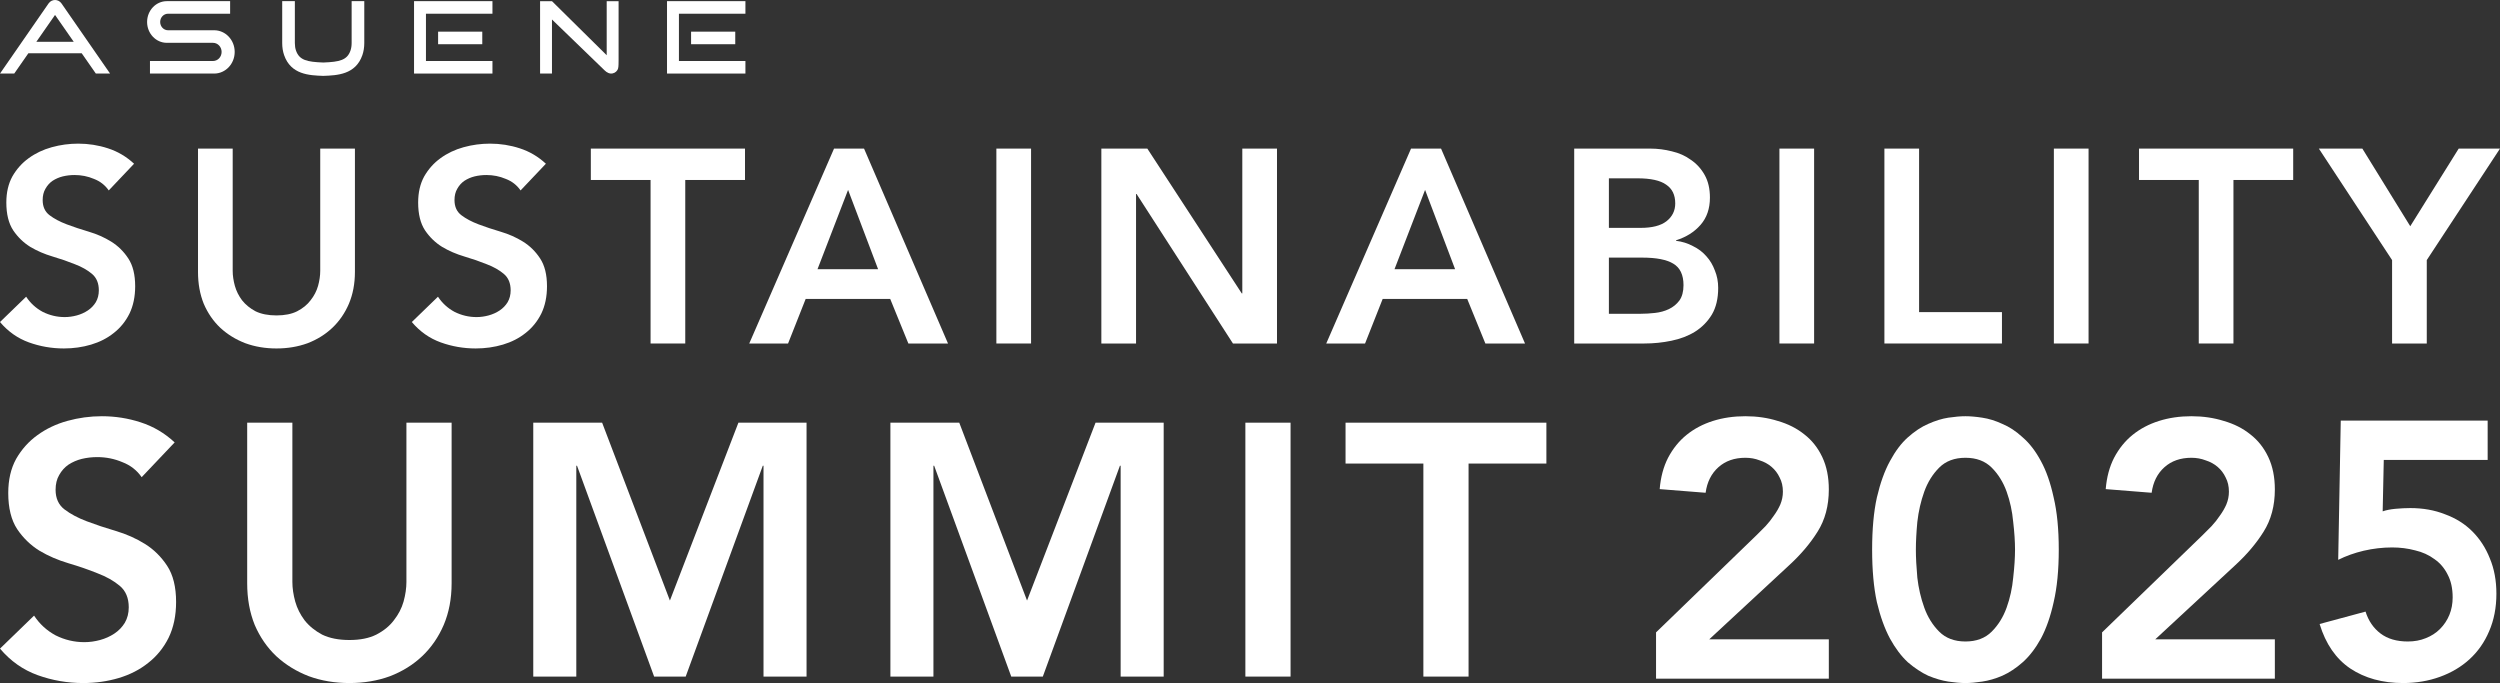
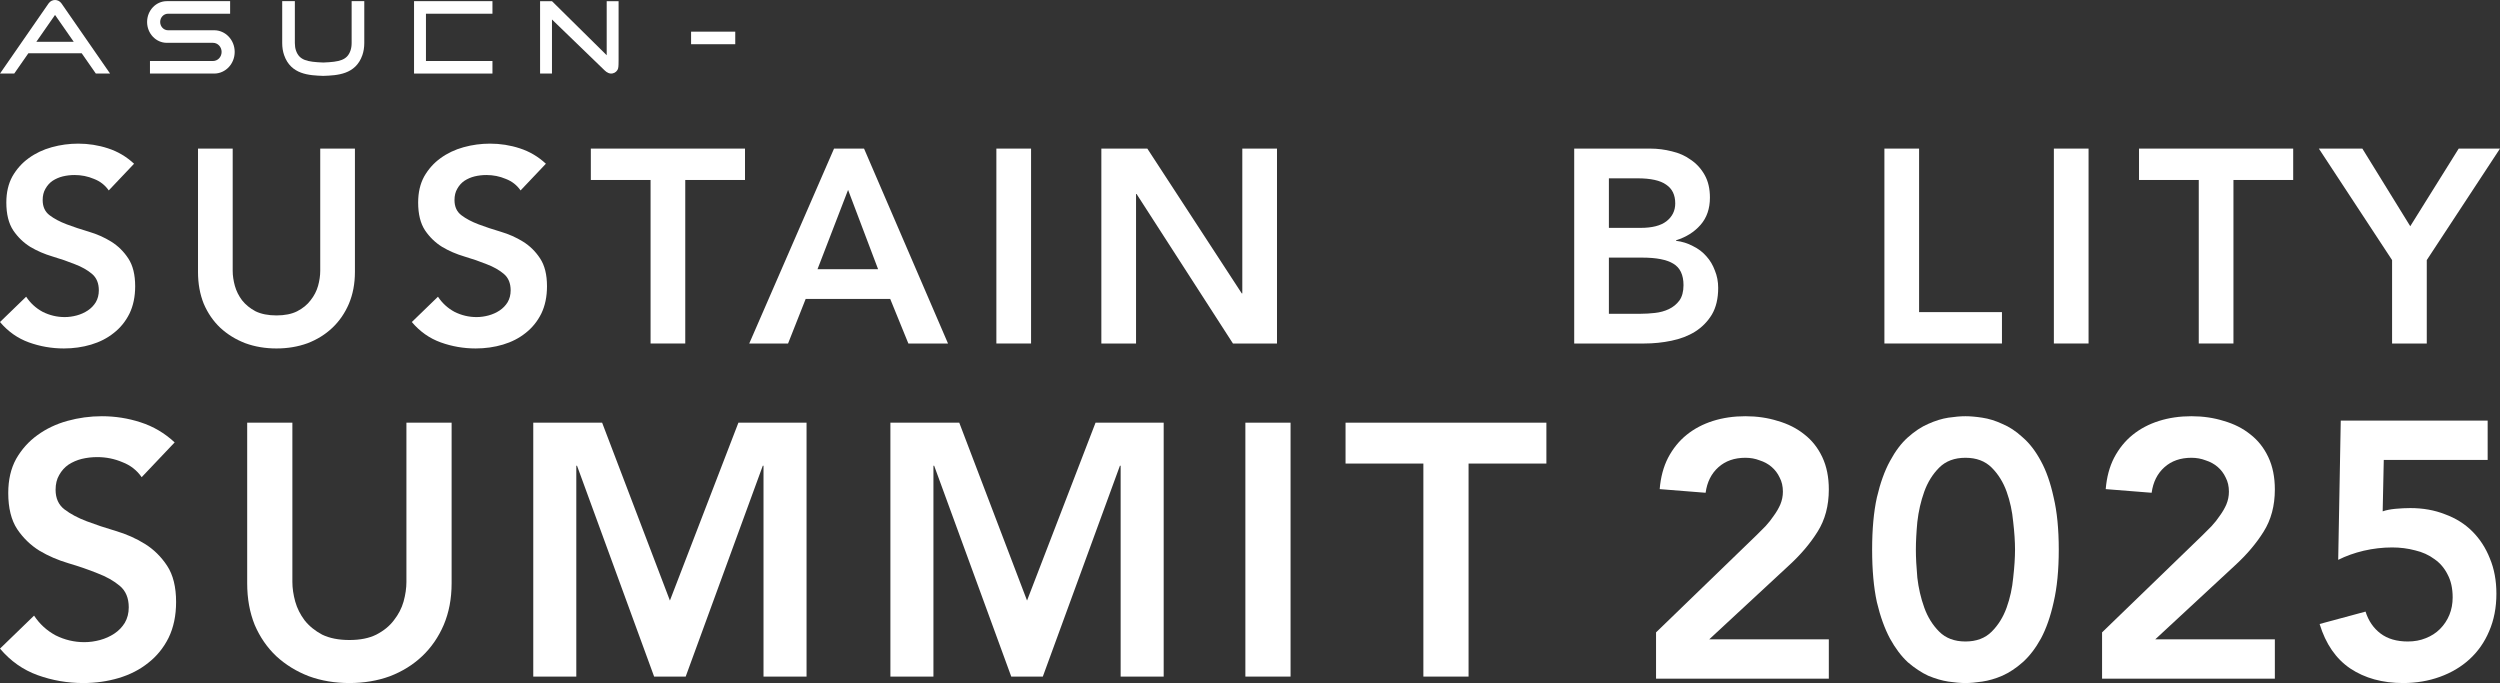
<svg xmlns="http://www.w3.org/2000/svg" width="743" height="203" viewBox="0 0 743 203" fill="none">
  <rect x="0" y="0" width="743" height="203" fill="#333333" stroke="none" />
  <path d="M123.054 21.862H146.357V18.132H126.593V4.078H146.357V0.343H123.054V21.862Z" fill="white" />
-   <path d="M143.333 9.408H130.205V13.142H143.333V9.408Z" fill="white" />
-   <path d="M198.238 21.862H221.541V18.132H201.777V4.078H221.541V0.343H198.238V21.862Z" fill="white" />
  <path d="M218.518 9.408H205.39V13.142H218.518V9.408Z" fill="white" />
  <path d="M69.749 15.428C69.749 17.205 69.067 18.816 67.964 19.98C66.858 21.143 65.335 21.863 63.651 21.863H44.569V18.129H63.304C64.009 18.129 64.649 17.828 65.116 17.34C65.578 16.848 65.864 16.172 65.864 15.428C65.864 13.935 64.719 12.727 63.304 12.727H49.584C47.961 12.727 46.496 12.035 45.436 10.913C44.372 9.794 43.717 8.244 43.717 6.536C43.717 3.119 46.342 0.344 49.584 0.344H68.392V4.079H49.931C48.647 4.079 47.603 5.177 47.603 6.532C47.603 7.211 47.861 7.825 48.285 8.273C48.709 8.716 49.291 8.993 49.931 8.993H63.651C67.02 8.993 69.749 11.873 69.749 15.428Z" fill="white" />
  <path d="M104.506 12.788C104.506 13.619 104.393 14.369 104.169 15.016C103.187 17.857 100.974 18.4 96.068 18.581C91.162 18.4 88.949 17.857 87.967 15.016C87.743 14.369 87.63 13.619 87.63 12.787V0.345H83.871V12.788C83.871 14.085 84.061 15.291 84.436 16.375C86.449 22.202 91.971 22.401 96.003 22.548L96.068 22.55L96.132 22.548C100.164 22.401 105.686 22.201 107.7 16.375C108.074 15.291 108.264 14.084 108.264 12.787V0.345H104.506V12.788Z" fill="white" />
  <path d="M18.269 1.01C17.798 0.339 17.077 -6.10352e-05 16.357 -6.10352e-05C15.636 -6.10352e-05 14.915 0.339 14.444 1.01L0 21.864H4.229L8.427 15.833H24.286L28.484 21.864H32.713L18.269 1.01ZM10.805 12.416L16.357 4.443L21.908 12.416H10.805Z" fill="white" />
  <path d="M183.845 0.347C183.845 0.347 183.852 17.488 183.845 17.896C183.831 18.686 183.857 19.703 183.709 20.288C183.503 21.097 182.851 21.651 182.075 21.817C181.194 22.007 180.366 21.57 179.722 20.947L164.046 5.79V21.862H160.511V0.347H164.046L180.31 16.415V0.347H183.845Z" fill="white" />
  <path d="M710.927 77.298L689.163 44.162H702.091L716.327 67.234L730.727 44.162H743L721.236 77.298V102.088H710.927V77.298Z" fill="white" />
  <path d="M653.472 53.489H635.717V44.162H681.536V53.489H663.781V102.088H653.472V53.489Z" fill="white" />
  <path d="M610.409 44.162H620.718V102.088H610.409V44.162Z" fill="white" />
  <path d="M560.044 44.162H570.353V92.761H594.981V102.088H560.044V44.162Z" fill="white" />
-   <path d="M528.846 44.162H539.155V102.088H528.846V44.162Z" fill="white" />
  <path d="M467.854 44.162H490.436C492.618 44.162 494.772 44.435 496.899 44.98C499.027 45.471 500.909 46.317 502.545 47.517C504.236 48.662 505.6 50.162 506.636 52.017C507.672 53.871 508.19 56.107 508.19 58.725C508.19 61.998 507.263 64.698 505.409 66.825C503.554 68.953 501.127 70.48 498.127 71.407V71.571C499.927 71.789 501.59 72.307 503.118 73.125C504.7 73.889 506.036 74.898 507.127 76.153C508.218 77.352 509.063 78.771 509.663 80.407C510.318 81.989 510.645 83.707 510.645 85.561C510.645 88.725 510.018 91.37 508.763 93.498C507.509 95.57 505.845 97.261 503.772 98.57C501.754 99.825 499.409 100.725 496.736 101.27C494.118 101.816 491.445 102.088 488.717 102.088H467.854V44.162ZM478.163 67.725H487.572C491.008 67.725 493.572 67.071 495.263 65.762C497.008 64.398 497.881 62.625 497.881 60.444C497.881 57.935 496.981 56.08 495.181 54.88C493.436 53.626 490.599 52.998 486.672 52.998H478.163V67.725ZM478.163 93.252H487.654C488.963 93.252 490.354 93.17 491.827 93.007C493.354 92.843 494.745 92.461 495.999 91.861C497.254 91.261 498.29 90.416 499.109 89.325C499.927 88.18 500.336 86.652 500.336 84.743C500.336 81.689 499.327 79.561 497.308 78.362C495.345 77.162 492.263 76.561 488.063 76.561H478.163V93.252Z" fill="white" />
-   <path d="M419.361 44.162H428.279L453.234 102.088H441.452L436.052 88.834H410.933L405.697 102.088H394.16L419.361 44.162ZM432.452 79.998L423.533 56.435L414.451 79.998H432.452Z" fill="white" />
  <path d="M327.322 44.162H340.986L369.05 87.198H369.214V44.162H379.523V102.088H366.432L337.795 57.662H337.632V102.088H327.322V44.162Z" fill="white" />
  <path d="M296.123 44.162H306.432V102.088H296.123V44.162Z" fill="white" />
  <path d="M247.876 44.162H256.794L281.749 102.088H269.967L264.567 88.834H239.449L234.212 102.088H222.676L247.876 44.162ZM260.967 79.998L252.049 56.435L242.967 79.998H260.967Z" fill="white" />
  <path d="M193.35 53.489H175.595V44.162H221.414V53.489H203.659V102.088H193.35V53.489Z" fill="white" />
  <path d="M154.712 56.598C153.621 55.017 152.149 53.871 150.294 53.162C148.494 52.398 146.585 52.017 144.567 52.017C143.367 52.017 142.194 52.153 141.048 52.426C139.957 52.698 138.948 53.135 138.021 53.735C137.148 54.335 136.439 55.126 135.894 56.108C135.348 57.035 135.076 58.153 135.076 59.462C135.076 61.426 135.757 62.925 137.121 63.962C138.485 64.998 140.176 65.898 142.194 66.662C144.212 67.425 146.421 68.162 148.821 68.871C151.221 69.58 153.43 70.562 155.449 71.816C157.467 73.071 159.158 74.734 160.521 76.807C161.885 78.88 162.567 81.634 162.567 85.071C162.567 88.18 161.994 90.907 160.849 93.252C159.703 95.543 158.149 97.452 156.185 98.979C154.276 100.507 152.039 101.652 149.476 102.416C146.912 103.179 144.212 103.561 141.376 103.561C137.776 103.561 134.312 102.961 130.985 101.761C127.657 100.561 124.794 98.543 122.394 95.707L130.166 88.18C131.421 90.089 133.057 91.589 135.076 92.68C137.148 93.716 139.33 94.234 141.621 94.234C142.821 94.234 144.021 94.07 145.221 93.743C146.421 93.416 147.512 92.925 148.494 92.27C149.476 91.616 150.267 90.798 150.867 89.816C151.467 88.78 151.767 87.607 151.767 86.298C151.767 84.171 151.085 82.534 149.721 81.389C148.358 80.243 146.667 79.289 144.648 78.525C142.63 77.707 140.421 76.944 138.021 76.234C135.621 75.525 133.412 74.571 131.394 73.371C129.375 72.116 127.685 70.48 126.321 68.462C124.957 66.389 124.275 63.635 124.275 60.198C124.275 57.198 124.875 54.608 126.075 52.426C127.33 50.244 128.939 48.444 130.903 47.026C132.921 45.553 135.212 44.462 137.776 43.753C140.339 43.044 142.958 42.69 145.63 42.69C148.685 42.69 151.63 43.153 154.467 44.08C157.358 45.008 159.949 46.535 162.24 48.662L154.712 56.598Z" fill="white" />
  <path d="M105.484 80.816C105.484 84.307 104.884 87.47 103.684 90.307C102.484 93.088 100.847 95.461 98.775 97.425C96.702 99.388 94.247 100.916 91.411 102.007C88.574 103.043 85.493 103.561 82.165 103.561C78.838 103.561 75.756 103.043 72.92 102.007C70.083 100.916 67.601 99.388 65.474 97.425C63.401 95.461 61.765 93.088 60.565 90.307C59.419 87.47 58.847 84.307 58.847 80.816V44.162H69.156V80.489C69.156 81.907 69.374 83.407 69.811 84.989C70.247 86.516 70.956 87.934 71.938 89.243C72.974 90.552 74.311 91.643 75.947 92.516C77.638 93.334 79.711 93.743 82.165 93.743C84.62 93.743 86.665 93.334 88.302 92.516C89.993 91.643 91.329 90.552 92.311 89.243C93.347 87.934 94.084 86.516 94.52 84.989C94.956 83.407 95.174 81.907 95.174 80.489V44.162H105.484V80.816Z" fill="white" />
  <path d="M32.319 56.598C31.228 55.017 29.755 53.871 27.9 53.162C26.1 52.398 24.191 52.017 22.173 52.017C20.973 52.017 19.8 52.153 18.655 52.426C17.564 52.698 16.555 53.135 15.627 53.735C14.755 54.335 14.046 55.126 13.5 56.108C12.955 57.035 12.682 58.153 12.682 59.462C12.682 61.426 13.364 62.925 14.727 63.962C16.091 64.998 17.782 65.898 19.8 66.662C21.819 67.425 24.028 68.162 26.428 68.871C28.828 69.58 31.037 70.562 33.055 71.816C35.073 73.071 36.764 74.734 38.128 76.807C39.492 78.88 40.173 81.634 40.173 85.071C40.173 88.18 39.601 90.907 38.455 93.252C37.31 95.543 35.755 97.452 33.791 98.979C31.882 100.507 29.646 101.652 27.082 102.416C24.519 103.179 21.819 103.561 18.982 103.561C15.382 103.561 11.918 102.961 8.591 101.761C5.264 100.561 2.4 98.543 0 95.707L7.773 88.18C9.027 90.089 10.664 91.589 12.682 92.68C14.755 93.716 16.937 94.234 19.228 94.234C20.428 94.234 21.628 94.07 22.828 93.743C24.028 93.416 25.119 92.925 26.1 92.27C27.082 91.616 27.873 90.798 28.473 89.816C29.073 88.78 29.373 87.607 29.373 86.298C29.373 84.171 28.691 82.534 27.328 81.389C25.964 80.243 24.273 79.289 22.255 78.525C20.237 77.707 18.027 76.944 15.627 76.234C13.227 75.525 11.018 74.571 9 73.371C6.982 72.116 5.291 70.48 3.927 68.462C2.564 66.389 1.882 63.635 1.882 60.198C1.882 57.198 2.482 54.608 3.682 52.426C4.936 50.244 6.546 48.444 8.509 47.026C10.527 45.553 12.818 44.462 15.382 43.753C17.946 43.044 20.564 42.69 23.237 42.69C26.291 42.69 29.237 43.153 32.073 44.08C34.964 45.008 37.555 46.535 39.846 48.662L32.319 56.598Z" fill="white" />
  <path d="M423.027 137.77H399.897V125.619H459.587V137.77H436.457V201.081H423.027V137.77Z" fill="white" />
  <path d="M370.125 125.619H383.555V201.081H370.125V125.619Z" fill="white" />
  <path d="M264.626 125.619H285.091L305.236 178.485L325.595 125.619H345.847V201.081H333.056V138.409H332.843L309.926 201.081H300.546L277.63 138.409H277.417V201.081H264.626V125.619Z" fill="white" />
  <path d="M158.486 125.619H178.951L199.097 178.485L219.455 125.619H239.707V201.081H226.916V138.409H226.703L203.786 201.081H194.407L171.49 138.409H171.277V201.081H158.486V125.619Z" fill="white" />
  <path d="M134.219 173.369C134.219 177.917 133.438 182.038 131.874 185.733C130.311 189.357 128.179 192.448 125.479 195.006C122.779 197.564 119.581 199.554 115.886 200.975C112.191 202.325 108.176 203 103.842 203C99.507 203 95.492 202.325 91.797 200.975C88.102 199.554 84.869 197.564 82.097 195.006C79.397 192.448 77.266 189.357 75.702 185.733C74.21 182.038 73.464 177.917 73.464 173.369V125.619H86.894V172.943C86.894 174.79 87.178 176.745 87.747 178.805C88.315 180.795 89.239 182.642 90.518 184.348C91.868 186.053 93.609 187.474 95.741 188.611C97.944 189.677 100.644 190.21 103.842 190.21C107.039 190.21 109.704 189.677 111.836 188.611C114.039 187.474 115.78 186.053 117.059 184.348C118.409 182.642 119.368 180.795 119.937 178.805C120.505 176.745 120.789 174.79 120.789 172.943V125.619H134.219V173.369Z" fill="white" />
  <path d="M42.102 141.82C40.681 139.76 38.763 138.267 36.347 137.344C34.002 136.349 31.515 135.851 28.886 135.851C27.322 135.851 25.794 136.029 24.302 136.384C22.881 136.74 21.566 137.308 20.358 138.09C19.221 138.871 18.298 139.902 17.587 141.181C16.877 142.389 16.521 143.845 16.521 145.551C16.521 148.109 17.41 150.063 19.186 151.413C20.962 152.763 23.165 153.935 25.794 154.93C28.424 155.925 31.302 156.884 34.428 157.808C37.555 158.732 40.433 160.011 43.062 161.645C45.691 163.279 47.894 165.447 49.67 168.147C51.447 170.847 52.335 174.435 52.335 178.912C52.335 182.962 51.589 186.515 50.097 189.57C48.604 192.555 46.579 195.042 44.021 197.031C41.534 199.021 38.621 200.513 35.281 201.508C31.941 202.503 28.424 203 24.729 203C20.039 203 15.526 202.218 11.192 200.655C6.857 199.092 3.127 196.463 0 192.768L10.126 182.962C11.76 185.449 13.892 187.403 16.521 188.824C19.221 190.174 22.064 190.849 25.048 190.849C26.612 190.849 28.175 190.636 29.738 190.21C31.302 189.783 32.723 189.144 34.002 188.291C35.281 187.439 36.311 186.373 37.093 185.094C37.874 183.744 38.265 182.216 38.265 180.511C38.265 177.739 37.377 175.608 35.601 174.115C33.824 172.623 31.621 171.38 28.992 170.385C26.363 169.319 23.485 168.324 20.358 167.401C17.232 166.477 14.354 165.233 11.725 163.67C9.096 162.036 6.893 159.904 5.116 157.275C3.34 154.575 2.452 150.986 2.452 146.51C2.452 142.602 3.233 139.227 4.796 136.384C6.431 133.542 8.527 131.197 11.085 129.35C13.714 127.431 16.699 126.01 20.039 125.086C23.378 124.163 26.789 123.701 30.271 123.701C34.251 123.701 38.088 124.305 41.783 125.513C45.549 126.721 48.924 128.71 51.909 131.481L42.102 141.82Z" fill="white" />
  <path d="M739.331 136.701H708.456L708.131 151.975C709.142 151.614 710.406 151.361 711.923 151.217C713.511 151.073 714.992 151 716.364 151C720.12 151 723.551 151.614 726.656 152.842C729.834 153.998 732.542 155.695 734.781 157.934C737.02 160.173 738.754 162.845 739.981 165.95C741.281 169.056 741.931 172.559 741.931 176.458C741.931 180.575 741.209 184.295 739.765 187.617C738.393 190.867 736.442 193.647 733.915 195.958C731.459 198.197 728.534 199.931 725.139 201.158C721.745 202.386 718.098 203 714.198 203C708.059 203 702.822 201.555 698.489 198.667C694.228 195.778 691.194 191.372 689.389 185.45L703.039 181.767C703.906 184.511 705.386 186.678 707.481 188.267C709.575 189.856 712.284 190.65 715.606 190.65C717.556 190.65 719.325 190.325 720.914 189.675C722.576 189.025 723.984 188.122 725.139 186.967C726.367 185.739 727.306 184.331 727.956 182.742C728.606 181.153 728.931 179.42 728.931 177.542C728.931 174.87 728.426 172.595 727.415 170.717C726.476 168.839 725.176 167.322 723.514 166.167C721.853 164.939 719.939 164.072 717.773 163.567C715.606 162.989 713.331 162.7 710.947 162.7C708.131 162.7 705.314 163.025 702.497 163.675C699.753 164.325 697.225 165.228 694.914 166.384L695.672 125.001H739.331V136.701Z" fill="white" />
  <path d="M624.734 187.942L654.527 159.125C655.393 158.259 656.296 157.356 657.235 156.417C658.174 155.406 659.005 154.359 659.727 153.275C660.521 152.192 661.171 151.073 661.677 149.917C662.182 148.689 662.435 147.425 662.435 146.125C662.435 144.537 662.11 143.128 661.46 141.901C660.882 140.673 660.088 139.626 659.077 138.759C658.066 137.892 656.874 137.242 655.502 136.809C654.202 136.303 652.793 136.051 651.277 136.051C648.027 136.051 645.354 136.989 643.26 138.867C641.165 140.745 639.901 143.273 639.468 146.45L625.818 145.367C626.107 141.828 626.937 138.723 628.309 136.051C629.754 133.306 631.596 131.031 633.835 129.226C636.074 127.42 638.674 126.048 641.635 125.109C644.596 124.17 647.81 123.701 651.277 123.701C654.743 123.701 657.957 124.17 660.918 125.109C663.952 125.976 666.588 127.312 668.827 129.117C671.066 130.851 672.835 133.089 674.135 135.834C675.435 138.578 676.086 141.792 676.086 145.475C676.086 150.314 674.966 154.503 672.727 158.042C670.56 161.509 667.744 164.831 664.277 168.009L640.551 190H676.086V201.7H624.734V187.942Z" fill="white" />
  <path d="M556.397 163.35C556.397 157.284 556.867 152.12 557.806 147.859C558.817 143.526 560.117 139.914 561.706 137.026C563.295 134.064 565.064 131.717 567.014 129.984C569.037 128.178 571.059 126.842 573.081 125.976C575.176 125.037 577.162 124.423 579.04 124.134C580.99 123.845 582.687 123.701 584.131 123.701C585.576 123.701 587.237 123.845 589.115 124.134C591.065 124.423 593.051 125.037 595.073 125.976C597.168 126.842 599.19 128.178 601.14 129.984C603.162 131.717 604.968 134.064 606.557 137.026C608.146 139.914 609.41 143.526 610.349 147.859C611.36 152.12 611.865 157.284 611.865 163.35C611.865 169.417 611.36 174.617 610.349 178.95C609.41 183.211 608.146 186.822 606.557 189.783C604.968 192.672 603.162 195.02 601.14 196.825C599.19 198.558 597.168 199.894 595.073 200.833C593.051 201.7 591.065 202.278 589.115 202.567C587.237 202.856 585.576 203 584.131 203C582.687 203 580.99 202.856 579.04 202.567C577.162 202.278 575.176 201.7 573.081 200.833C571.059 199.894 569.037 198.558 567.014 196.825C565.064 195.02 563.295 192.672 561.706 189.783C560.117 186.822 558.817 183.211 557.806 178.95C556.867 174.617 556.397 169.417 556.397 163.35ZM569.398 163.35C569.398 165.734 569.542 168.514 569.831 171.692C570.192 174.797 570.878 177.759 571.889 180.575C572.901 183.392 574.381 185.775 576.331 187.725C578.281 189.675 580.881 190.65 584.131 190.65C587.381 190.65 589.982 189.675 591.932 187.725C593.882 185.775 595.362 183.392 596.373 180.575C597.384 177.759 598.034 174.797 598.323 171.692C598.685 168.514 598.865 165.734 598.865 163.35C598.865 160.967 598.685 158.223 598.323 155.117C598.034 151.939 597.384 148.942 596.373 146.125C595.362 143.309 593.882 140.926 591.932 138.976C589.982 137.026 587.381 136.051 584.131 136.051C580.881 136.051 578.281 137.026 576.331 138.976C574.381 140.926 572.901 143.309 571.889 146.125C570.878 148.942 570.192 151.939 569.831 155.117C569.542 158.223 569.398 160.967 569.398 163.35Z" fill="white" />
  <path d="M492.176 187.942L521.968 159.125C522.835 158.259 523.738 157.356 524.676 156.417C525.615 155.406 526.446 154.359 527.168 153.275C527.963 152.192 528.613 151.073 529.118 149.917C529.624 148.689 529.877 147.425 529.877 146.125C529.877 144.537 529.552 143.128 528.902 141.901C528.324 140.673 527.529 139.626 526.518 138.759C525.507 137.892 524.315 137.242 522.943 136.809C521.643 136.303 520.235 136.051 518.718 136.051C515.468 136.051 512.796 136.989 510.701 138.867C508.607 140.745 507.343 143.273 506.909 146.45L493.259 145.367C493.548 141.828 494.379 138.723 495.751 136.051C497.195 133.306 499.037 131.031 501.276 129.226C503.515 127.42 506.115 126.048 509.076 125.109C512.037 124.17 515.251 123.701 518.718 123.701C522.185 123.701 525.399 124.17 528.36 125.109C531.393 125.976 534.029 127.312 536.268 129.117C538.507 130.851 540.277 133.089 541.577 135.834C542.877 138.578 543.527 141.792 543.527 145.475C543.527 150.314 542.407 154.503 540.169 158.042C538.002 161.509 535.185 164.831 531.718 168.009L507.993 190H543.527V201.7H492.176V187.942Z" fill="white" />
</svg>